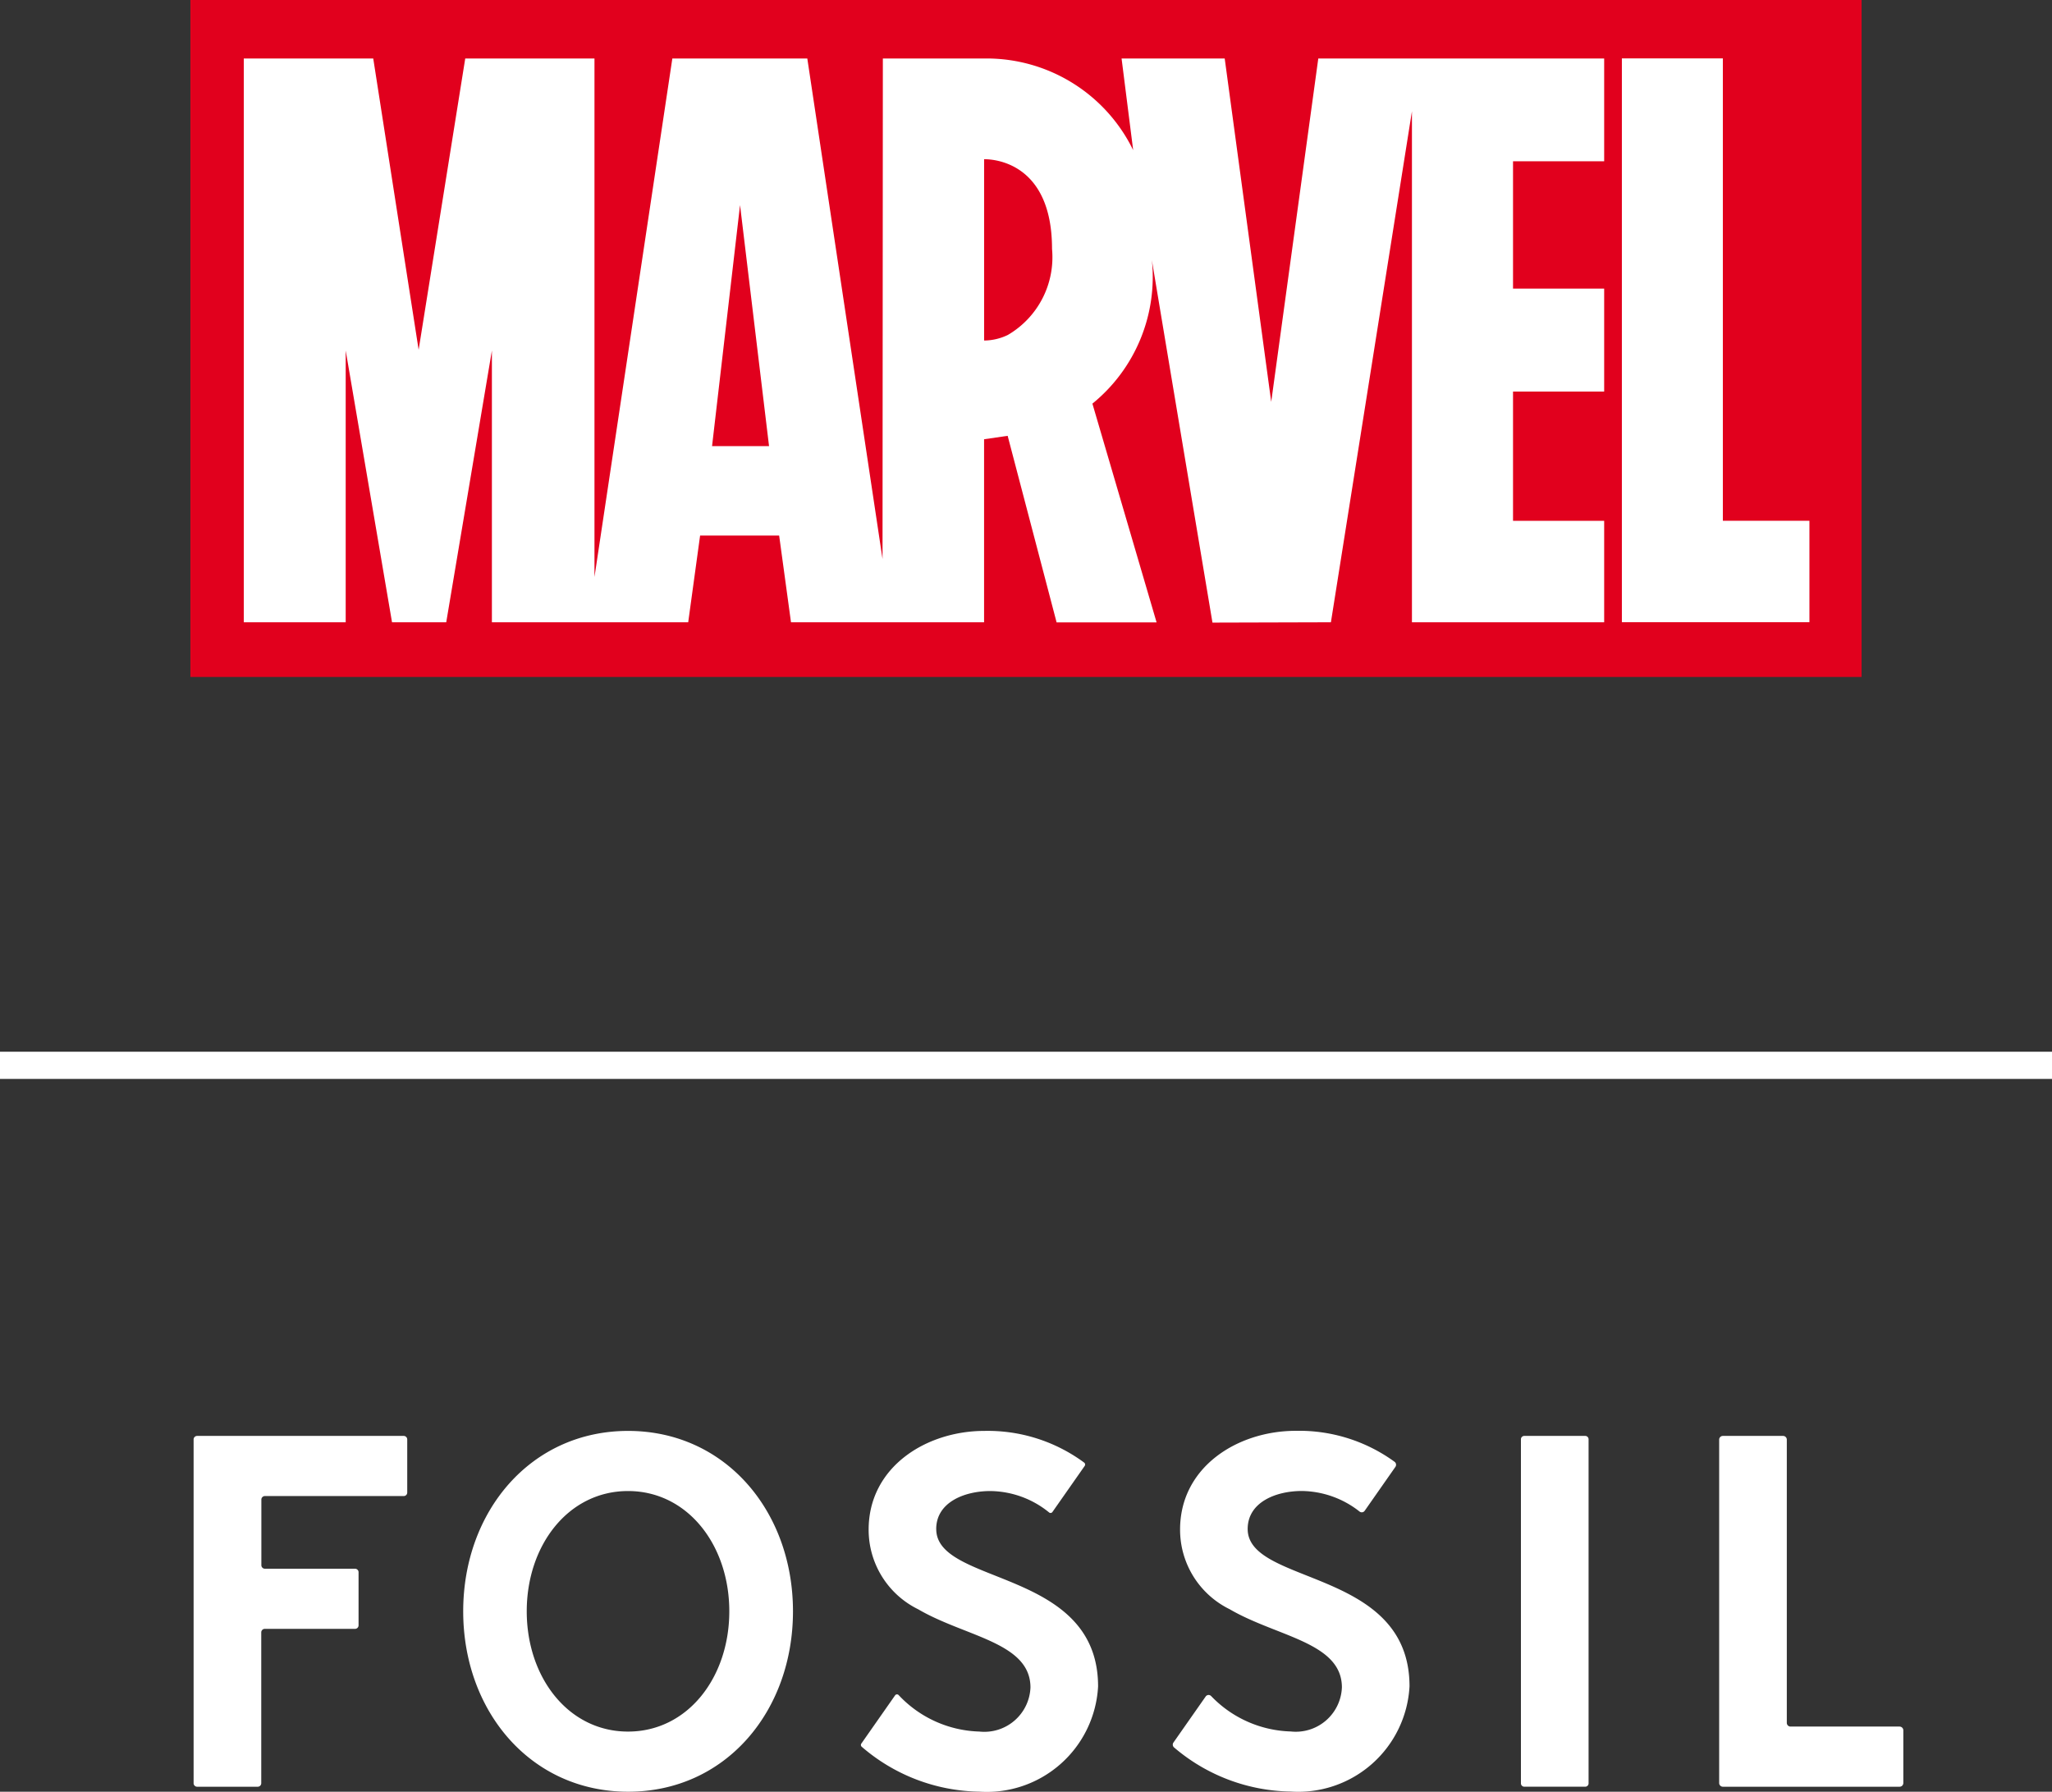
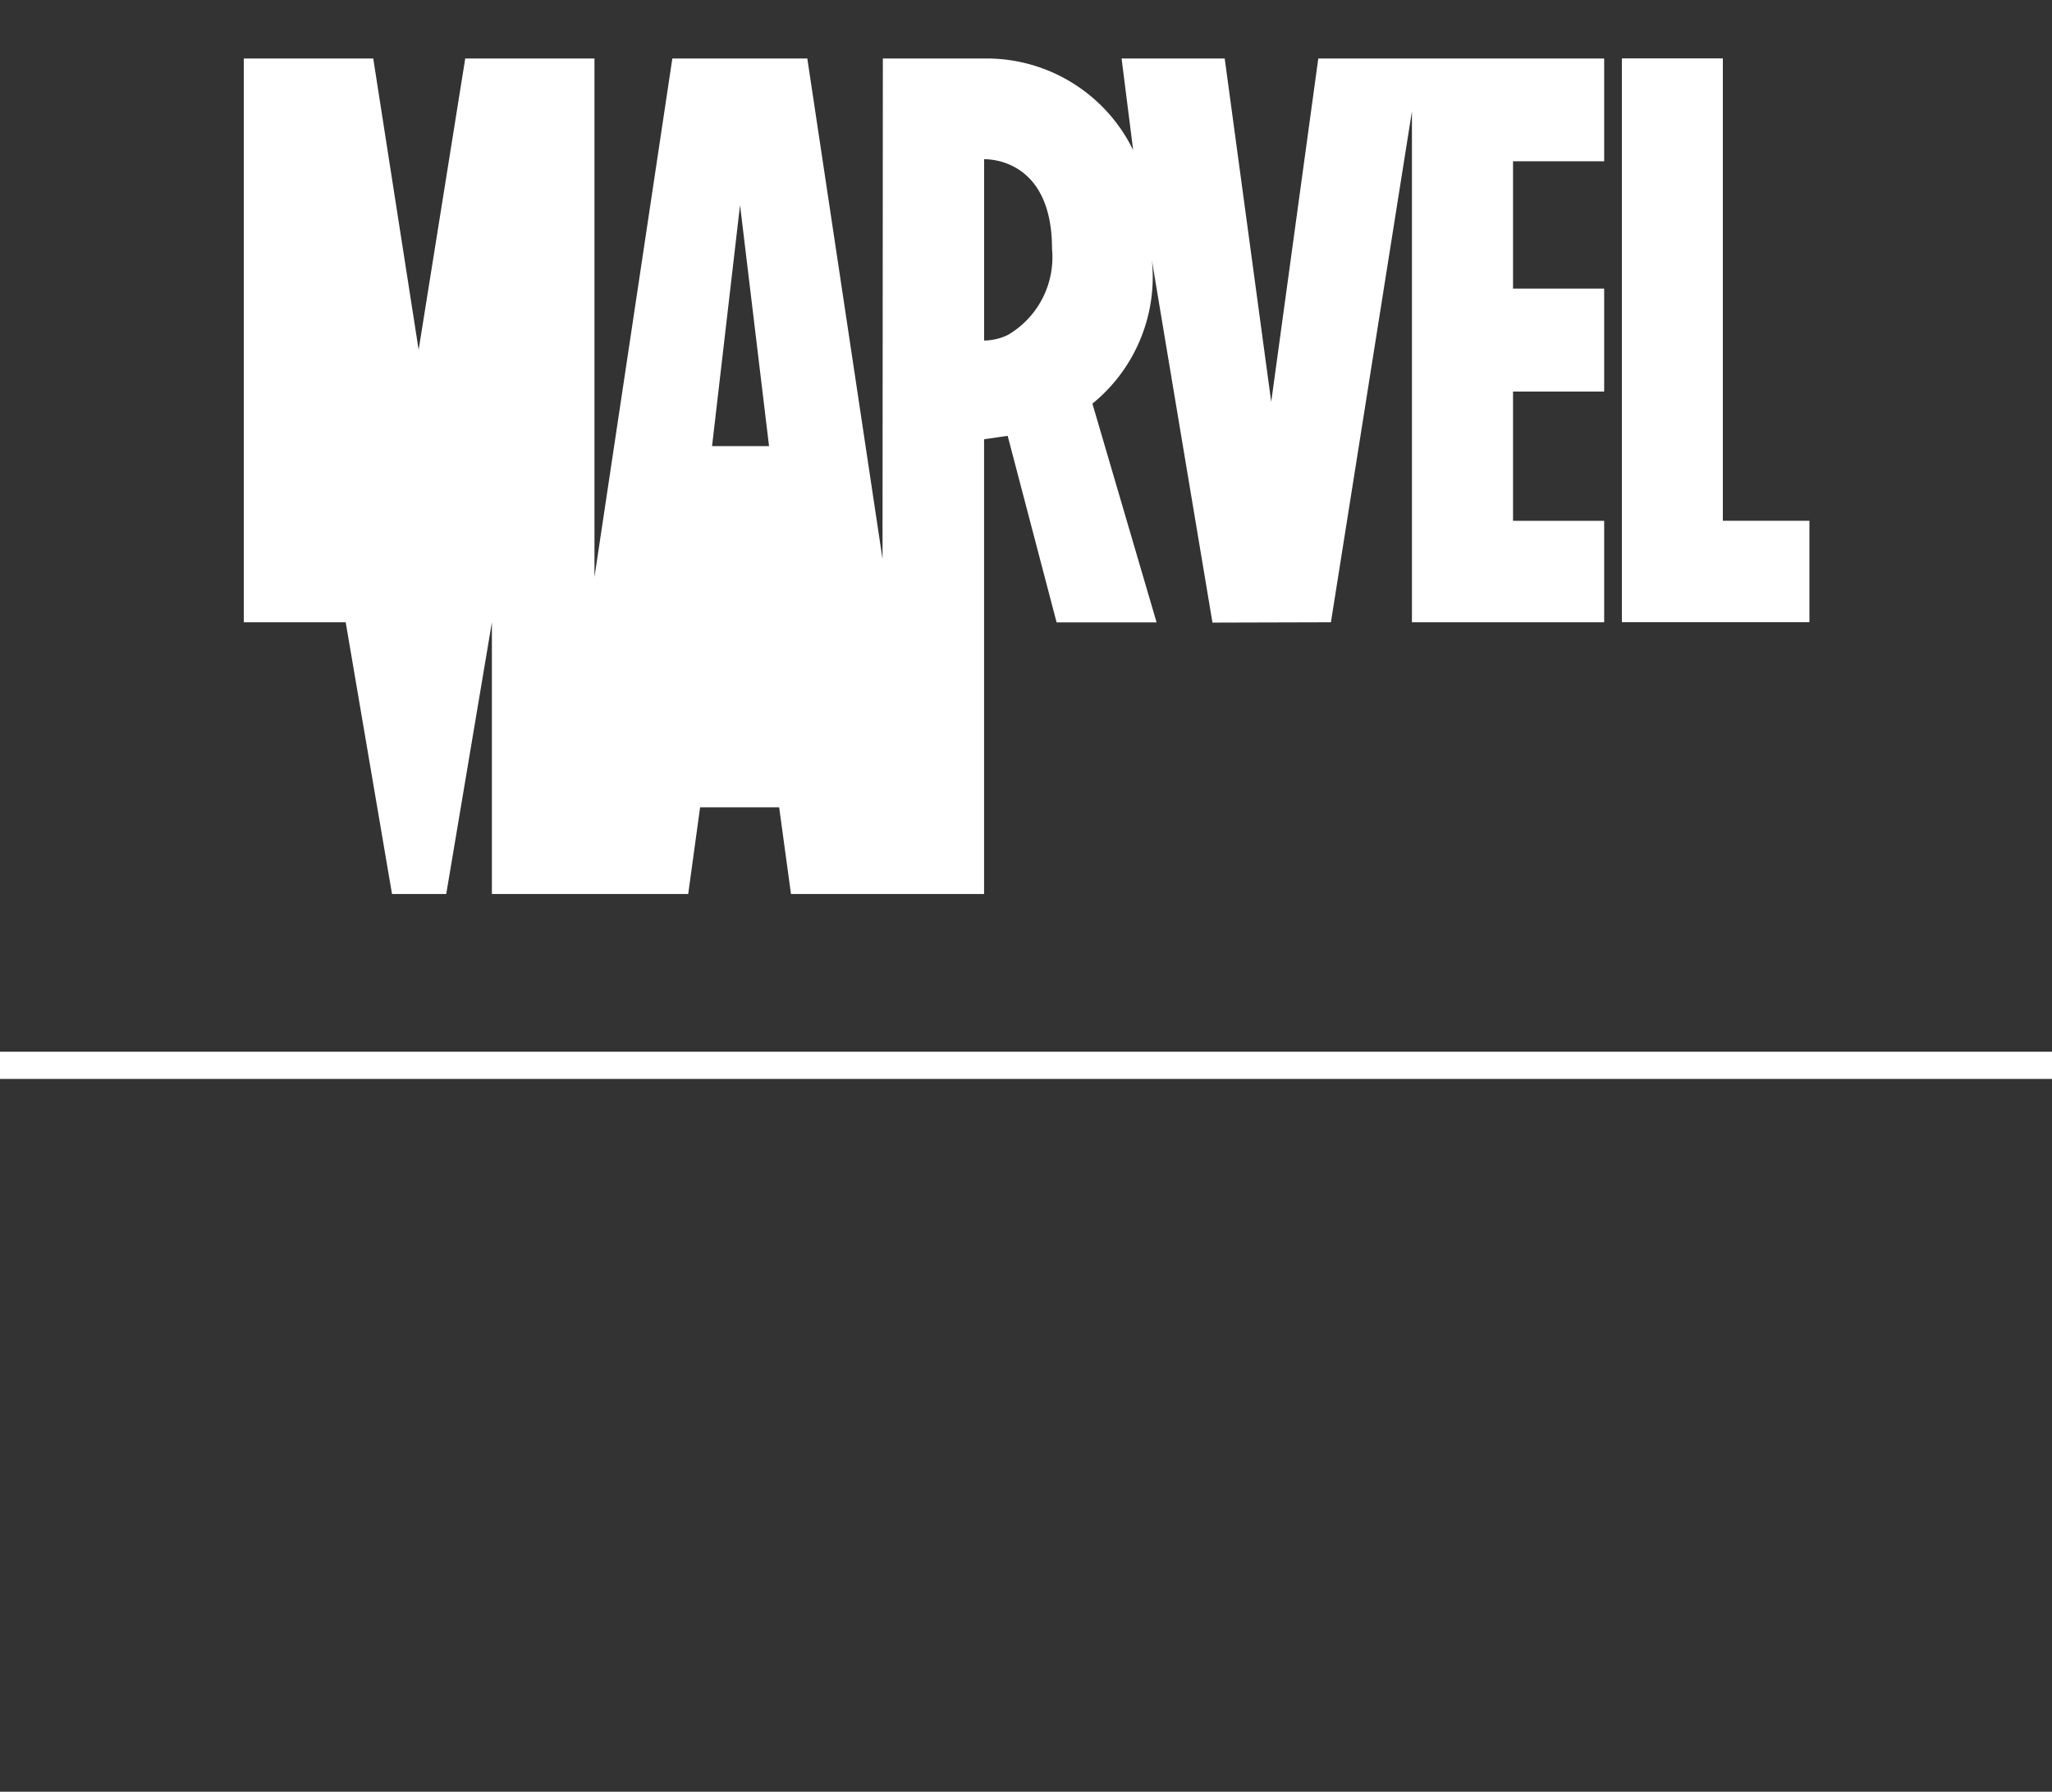
<svg xmlns="http://www.w3.org/2000/svg" id="Group_193348" data-name="Group 193348" width="74.5" height="65.043" viewBox="0 0 74.5 65.043">
  <rect x="0" y="0" width="74.5" height="65.043" fill="#333333" stroke="none" />
  <defs>
    <clipPath id="clip-path">
      <rect id="Rectangle_49159" data-name="Rectangle 49159" width="74.5" height="65.043" fill="none" />
    </clipPath>
  </defs>
  <rect id="Rectangle_49157" data-name="Rectangle 49157" width="74.5" height="0.987" transform="translate(0 38.18)" fill="#fff" />
  <g id="Group_193349" data-name="Group 193349">
    <g id="Group_193348-2" data-name="Group 193348" clip-path="url(#clip-path)">
-       <path id="Path_509549" data-name="Path 509549" d="M22.567,110.543h-7.5a.128.128,0,0,0-.128.128V123.15a.128.128,0,0,0,.128.128h2.2a.128.128,0,0,0,.128-.128v-5.475a.128.128,0,0,1,.128-.128H20.8a.128.128,0,0,0,.128-.128v-1.927a.128.128,0,0,0-.128-.128H17.527a.128.128,0,0,1-.128-.128v-2.382a.128.128,0,0,1,.128-.128h5.04a.127.127,0,0,0,.128-.128v-1.927a.128.128,0,0,0-.128-.128m8.149-.182c-3.544,0-5.989,2.929-5.989,6.549s2.444,6.549,5.989,6.549S36.7,120.53,36.7,116.91s-2.445-6.549-5.989-6.549m0,10.915c-2.166,0-3.677-1.965-3.677-4.366s1.512-4.366,3.677-4.366,3.677,1.965,3.677,4.366-1.511,4.366-3.677,4.366m34.748-10.733H63.25a.121.121,0,0,0-.121.121v12.492a.121.121,0,0,0,.121.121h2.214a.121.121,0,0,0,.121-.121V110.664a.121.121,0,0,0-.121-.121m11.413,10.551h-3.96a.135.135,0,0,1-.135-.135V110.678a.135.135,0,0,0-.135-.135H70.461a.135.135,0,0,0-.135.135v12.465a.135.135,0,0,0,.135.135h6.416a.135.135,0,0,0,.135-.135v-1.913a.135.135,0,0,0-.135-.135M41.9,113.926c0-.982,1.037-1.382,1.964-1.382a3.433,3.433,0,0,1,2.132.775.083.083,0,0,0,.124-.015l1.171-1.672a.089.089,0,0,0-.021-.122,5.891,5.891,0,0,0-3.623-1.149c-2.11,0-4.2,1.31-4.2,3.584a3.213,3.213,0,0,0,1.8,2.892c1.71,1,4.075,1.2,4.075,2.838a1.676,1.676,0,0,1-1.856,1.6,4.176,4.176,0,0,1-2.929-1.323.084.084,0,0,0-.13.009l-1.225,1.75a.088.088,0,0,0,.016.118,6.676,6.676,0,0,0,4.268,1.628,4.047,4.047,0,0,0,4.311-3.82c0-4.294-5.876-3.657-5.876-5.713m11.307,0c0-.982,1.037-1.382,1.964-1.382a3.448,3.448,0,0,1,2.094.743.129.129,0,0,0,.19-.024l1.116-1.595a.135.135,0,0,0-.032-.185,5.888,5.888,0,0,0-3.586-1.123c-2.111,0-4.2,1.31-4.2,3.584a3.213,3.213,0,0,0,1.8,2.892c1.71,1,4.075,1.2,4.075,2.838a1.675,1.675,0,0,1-1.855,1.6,4.167,4.167,0,0,1-2.891-1.284.129.129,0,0,0-.2.015l-1.17,1.671a.134.134,0,0,0,.024.179,6.666,6.666,0,0,0,4.236,1.6,4.047,4.047,0,0,0,4.311-3.82c0-4.294-5.876-3.657-5.876-5.713" transform="translate(-7.91 -58.416)" fill="#fff" />
-       <rect id="Rectangle_49158" data-name="Rectangle 49158" width="60.675" height="24.575" transform="translate(6.912)" fill="#e1001d" />
-       <path id="Path_509550" data-name="Path 509550" d="M68.2,8.24V4.508H57.821L56.112,16.974,54.423,4.508H50.679L51.1,7.836A5.921,5.921,0,0,0,45.76,4.508c-.023,0-3.748,0-3.748,0L42,22.678,39.269,4.508l-4.9,0L31.542,23.331V4.508H26.85L25.158,15.083,23.51,4.508h-4.7V24.975h3.7V15.11l1.682,9.865H26.16l1.658-9.865v9.865h7.127l.432-3.148h2.87l.43,3.148,7,0h0v0h.01V18.331l.856-.125,1.777,6.773h3.62l0,0h.01L49.62,17.038a5.93,5.93,0,0,0,2.159-5.215h0c0,.027,2.2,13.164,2.2,13.164l4.3-.012,2.942-18.55v18.55H68.2V21.293H64.891V16.6H68.2V12.863H64.891V8.24ZM35.811,18.581,36.827,9.83l1.053,8.751Zm10.746-4.04a2.014,2.014,0,0,1-.869.206V8.165h.018c.289,0,2.448.086,2.448,3.255a3.267,3.267,0,0,1-1.6,3.122M75.652,21.29v3.681H68.843V4.505h3.666V21.29Z" transform="translate(-9.959 -2.385)" fill="#fff" />
+       <path id="Path_509550" data-name="Path 509550" d="M68.2,8.24V4.508H57.821L56.112,16.974,54.423,4.508H50.679L51.1,7.836A5.921,5.921,0,0,0,45.76,4.508c-.023,0-3.748,0-3.748,0L42,22.678,39.269,4.508l-4.9,0L31.542,23.331V4.508H26.85L25.158,15.083,23.51,4.508h-4.7V24.975h3.7l1.682,9.865H26.16l1.658-9.865v9.865h7.127l.432-3.148h2.87l.43,3.148,7,0h0v0h.01V18.331l.856-.125,1.777,6.773h3.62l0,0h.01L49.62,17.038a5.93,5.93,0,0,0,2.159-5.215h0c0,.027,2.2,13.164,2.2,13.164l4.3-.012,2.942-18.55v18.55H68.2V21.293H64.891V16.6H68.2V12.863H64.891V8.24ZM35.811,18.581,36.827,9.83l1.053,8.751Zm10.746-4.04a2.014,2.014,0,0,1-.869.206V8.165h.018c.289,0,2.448.086,2.448,3.255a3.267,3.267,0,0,1-1.6,3.122M75.652,21.29v3.681H68.843V4.505h3.666V21.29Z" transform="translate(-9.959 -2.385)" fill="#fff" />
    </g>
  </g>
</svg>